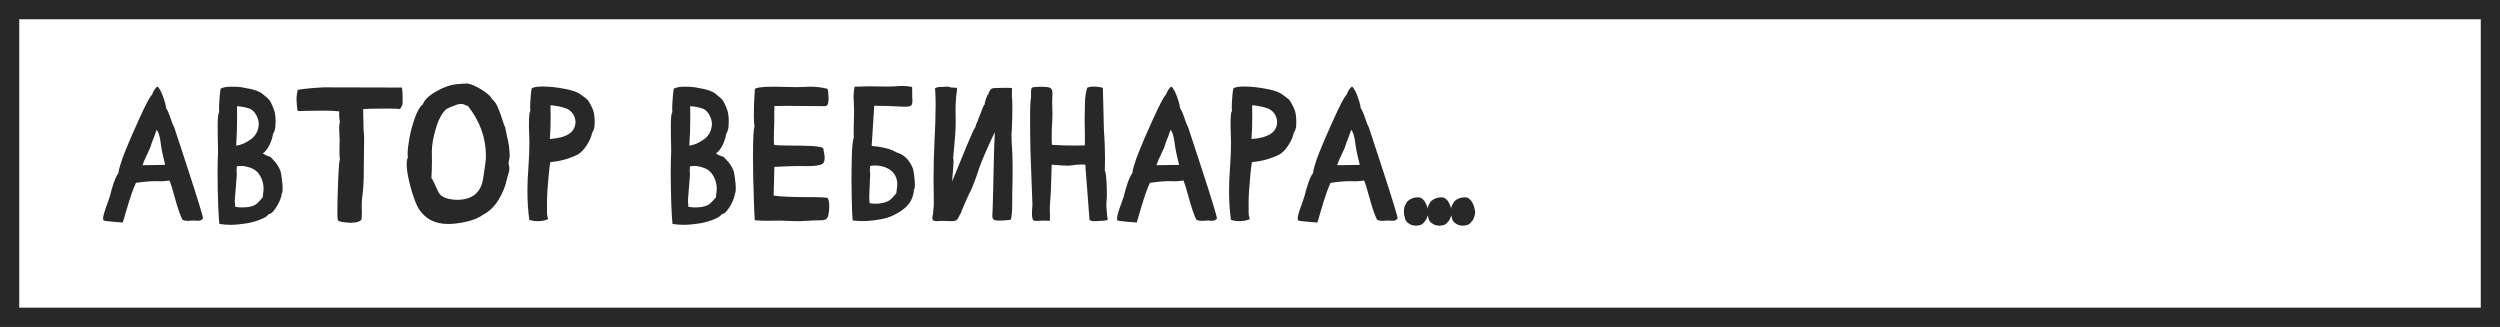
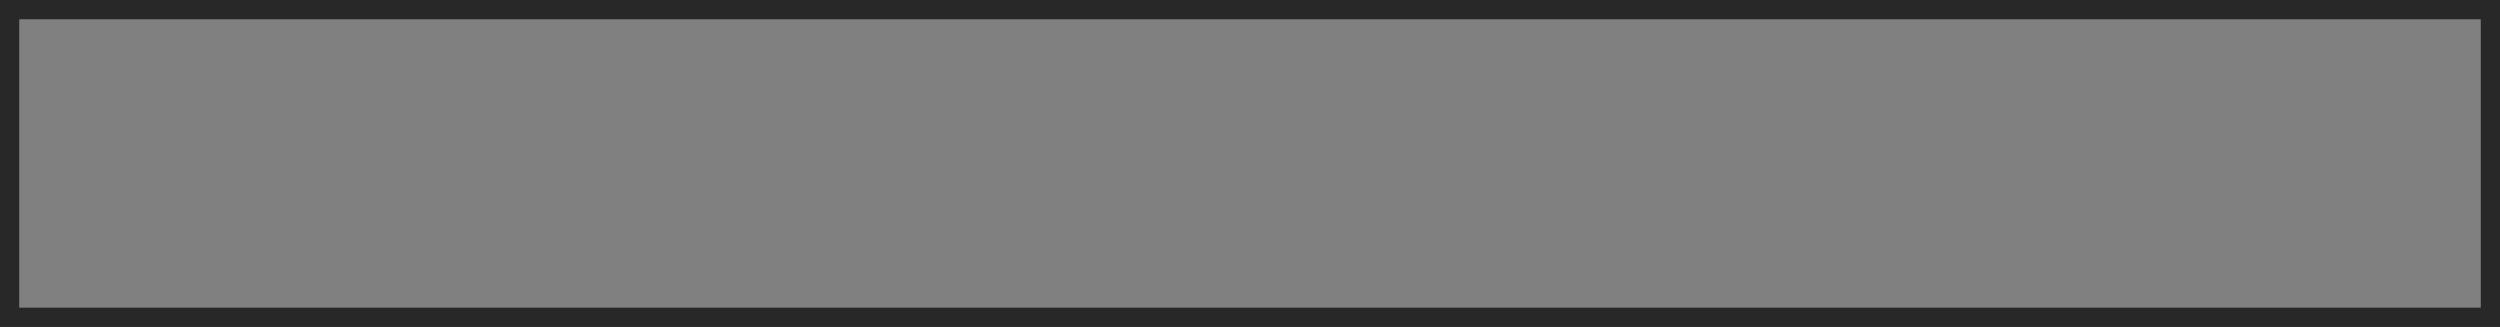
<svg xmlns="http://www.w3.org/2000/svg" width="260" height="34" viewBox="0 0 260 34" fill="none">
  <rect x="0" y="0" width="260" height="34" fill="#808080" stroke="none" />
-   <rect x="1" y="1" width="258" height="32" fill="white" />
-   <path d="M14.824 17.18L17.061 17.15C17.139 17.15 17.178 17.137 17.178 17.111L17.158 17.053C16.911 16.089 16.761 15.354 16.709 14.846C16.618 14.143 16.478 13.697 16.289 13.508L16.084 14.084C15.85 14.663 15.693 15.093 15.615 15.373L15.352 15.94C15.065 16.532 14.889 16.945 14.824 17.18ZM12.773 23.137H12.715C12.591 23.137 12.262 23.111 11.729 23.059C11.149 23.006 10.827 22.961 10.762 22.922C10.736 22.863 10.723 22.795 10.723 22.717C10.723 22.463 10.876 21.932 11.182 21.125C11.292 20.832 11.37 20.604 11.416 20.441C11.462 20.246 11.533 19.979 11.631 19.641C11.885 18.781 12.113 18.238 12.315 18.01C12.321 17.873 12.367 17.655 12.451 17.355C12.62 16.776 12.8 16.259 12.988 15.803C13.294 15.021 13.77 13.921 14.414 12.502C15.169 10.835 15.635 9.953 15.81 9.855C15.954 9.452 16.139 9.165 16.367 8.996C16.615 9.191 16.865 9.702 17.119 10.529C17.217 10.848 17.269 11.089 17.275 11.252C17.406 11.408 17.568 11.779 17.764 12.365C17.881 12.743 17.998 13.033 18.115 13.234C18.18 13.449 18.288 13.775 18.438 14.211L19.521 17.512C20.583 20.76 21.113 22.499 21.113 22.727V22.736C21.003 22.854 20.892 22.922 20.781 22.941C20.716 22.954 20.645 22.961 20.566 22.961C20.521 22.961 20.465 22.958 20.4 22.951C20.342 22.938 20.273 22.932 20.195 22.932L19.824 22.951C19.72 22.964 19.622 22.971 19.531 22.971C19.349 22.971 19.176 22.941 19.014 22.883C18.805 22.603 18.503 21.737 18.105 20.285C17.93 19.628 17.773 19.126 17.637 18.781C17.5 18.788 17.363 18.801 17.227 18.82C17.096 18.84 16.947 18.85 16.777 18.85H16.67C16.546 18.843 16.384 18.84 16.182 18.84C15.622 18.84 14.941 18.898 14.141 19.016C13.874 19.556 13.532 20.542 13.115 21.975L12.773 23.137ZM24.561 15.148C25.081 15.077 25.596 14.852 26.104 14.475C26.618 14.097 26.888 13.56 26.914 12.863C26.895 12.557 26.81 12.264 26.66 11.984C26.517 11.704 26.318 11.49 26.064 11.34C25.882 11.255 25.641 11.187 25.342 11.135C25.049 11.076 24.818 11.047 24.648 11.047L24.658 12.336C24.658 13.293 24.626 14.23 24.561 15.148ZM25.186 21.574C25.902 21.574 26.419 21.434 26.738 21.154C26.875 21.037 26.992 20.913 27.09 20.783L27.324 20.529C27.331 20.406 27.344 20.279 27.363 20.148C27.396 19.986 27.412 19.797 27.412 19.582C27.406 19.133 27.292 18.71 27.07 18.312C26.855 17.915 26.54 17.635 26.123 17.473C25.713 17.329 25.368 17.258 25.088 17.258C24.938 17.258 24.785 17.271 24.629 17.297V17.346C24.609 17.515 24.6 17.671 24.6 17.814C24.6 17.906 24.609 18.02 24.629 18.156L24.414 20.871L24.463 21.506C24.71 21.551 24.951 21.574 25.186 21.574ZM23.975 23.381C23.61 23.381 23.223 23.352 22.812 23.293C22.773 22.974 22.734 22.359 22.695 21.447C22.65 20.334 22.627 19.172 22.627 17.961C22.627 17.115 22.643 16.372 22.676 15.734C22.676 15.37 22.669 15.012 22.656 14.66C22.656 14.602 22.653 14.546 22.646 14.494V14.348C22.64 14.068 22.637 13.654 22.637 13.107C22.637 12.242 22.689 11.763 22.793 11.672C22.787 11.587 22.783 11.467 22.783 11.31C22.783 11.206 22.787 11.037 22.793 10.803C22.806 10.562 22.826 10.275 22.852 9.943C22.884 9.605 22.913 9.367 22.939 9.23C23.161 9.087 23.545 9.016 24.092 9.016C24.118 9.016 24.284 9.019 24.59 9.025C24.896 9.032 25.348 9.1 25.947 9.23C26.553 9.354 26.989 9.52 27.256 9.729C27.64 10.041 27.871 10.24 27.949 10.324C28.099 10.48 28.281 10.845 28.496 11.418C28.607 11.743 28.662 12.134 28.662 12.59C28.662 12.642 28.656 12.811 28.643 13.098C28.636 13.384 28.551 13.667 28.389 13.947C28.337 14.318 28.213 14.699 28.018 15.09C27.829 15.48 27.598 15.773 27.324 15.969C27.454 16.027 27.568 16.089 27.666 16.154L28.154 16.33C28.2 16.402 28.285 16.496 28.408 16.613C28.766 16.971 29.027 17.381 29.189 17.844C29.222 17.98 29.261 18.221 29.307 18.566C29.365 18.963 29.395 19.325 29.395 19.65C29.395 19.917 29.362 20.077 29.297 20.129C29.29 20.331 29.212 20.601 29.062 20.939C28.913 21.278 28.73 21.584 28.516 21.857C28.307 22.131 28.115 22.271 27.939 22.277C27.822 22.44 27.624 22.587 27.344 22.717C26.836 22.951 26.279 23.12 25.674 23.225C25.023 23.329 24.456 23.381 23.975 23.381ZM36.455 23.166C36.234 23.166 35.977 23.143 35.684 23.098C35.391 23.059 35.208 22.99 35.137 22.893C35.104 22.762 35.088 22.473 35.088 22.023C35.088 21.249 35.104 20.461 35.137 19.66C35.195 17.811 35.267 16.766 35.352 16.525C35.319 16.369 35.303 16.151 35.303 15.871L35.312 15.031L35.322 14.543C35.322 14.432 35.316 14.299 35.303 14.143C35.283 13.869 35.273 13.592 35.273 13.312C35.273 13.02 35.3 12.801 35.352 12.658C35.3 12.469 35.273 12.232 35.273 11.945L35.283 11.77C35.283 11.704 35.28 11.643 35.273 11.584C34.857 11.532 34.349 11.506 33.75 11.506C33.158 11.506 32.601 11.512 32.08 11.525C31.768 11.538 31.51 11.545 31.309 11.545C31.107 11.545 30.986 11.538 30.947 11.525C30.889 11.187 30.853 10.812 30.84 10.402C30.84 9.973 30.885 9.618 30.977 9.338C31.634 9.227 32.529 9.143 33.662 9.084L41.797 9.104C41.849 9.325 41.875 9.712 41.875 10.266C41.875 10.52 41.872 10.685 41.865 10.764C41.852 10.887 41.81 11.005 41.738 11.115C41.699 11.167 41.654 11.242 41.602 11.34C41.361 11.307 40.898 11.291 40.215 11.291C38.809 11.291 37.992 11.314 37.764 11.359L37.812 13.459L37.871 14.279L37.822 18.664C37.809 19.107 37.773 19.602 37.715 20.148C37.65 20.552 37.617 20.972 37.617 21.408L37.637 22.111C37.637 22.346 37.627 22.577 37.607 22.805C37.471 23.046 37.087 23.166 36.455 23.166ZM47.51 20.783C49.098 20.783 50.01 20.051 50.244 18.586C50.27 18.371 50.306 18.13 50.352 17.863C50.475 17.102 50.537 16.561 50.537 16.242C50.537 14.335 49.912 12.593 48.662 11.018C48.545 10.992 48.444 10.956 48.359 10.91C48.229 10.838 48.089 10.803 47.94 10.803C47.822 10.803 47.666 10.835 47.471 10.9C46.898 11.102 46.527 11.268 46.357 11.398C45.915 11.841 45.563 12.521 45.303 13.44C45.042 14.357 44.912 15.126 44.912 15.744L44.922 16.838C44.922 17.424 44.902 17.98 44.863 18.508C44.922 18.553 45.046 18.785 45.234 19.201C45.449 19.715 45.632 20.064 45.781 20.246C46.042 20.52 46.504 20.692 47.168 20.764C47.285 20.777 47.399 20.783 47.51 20.783ZM46.582 23.293C45.267 23.293 44.271 22.792 43.594 21.789C43.372 21.444 43.141 20.894 42.9 20.139C42.66 19.384 42.48 18.638 42.363 17.902C42.318 17.59 42.295 17.316 42.295 17.082C42.295 16.77 42.337 16.532 42.422 16.369C42.402 16.252 42.393 16.115 42.393 15.959C42.393 15.614 42.451 15.103 42.568 14.426C42.685 13.749 42.874 13.036 43.135 12.287C43.402 11.538 43.682 11.06 43.975 10.852C44.124 10.402 44.577 9.96 45.332 9.523C46.087 9.081 46.813 8.824 47.51 8.752L48.047 8.713C48.242 8.693 48.411 8.684 48.555 8.684C48.691 8.69 48.841 8.723 49.004 8.781C49.395 8.924 49.798 9.133 50.215 9.406C50.781 9.784 51.1 10.087 51.172 10.315C51.426 10.503 51.641 10.819 51.816 11.262C51.999 11.698 52.148 12.115 52.266 12.512C52.383 12.902 52.471 13.133 52.529 13.205C52.588 13.537 52.656 13.866 52.734 14.191C52.91 14.868 53.001 15.565 53.008 16.281C52.995 16.385 52.975 16.499 52.949 16.623C52.923 16.74 52.904 16.838 52.891 16.916C52.891 17.046 52.9 17.141 52.92 17.199C52.946 17.251 52.965 17.339 52.978 17.463C52.972 17.717 52.923 17.967 52.832 18.215C52.786 18.358 52.747 18.498 52.715 18.635C52.578 19.338 52.292 20.047 51.855 20.764C51.426 21.48 50.889 22.001 50.244 22.326C49.736 22.697 49.05 22.964 48.184 23.127C47.604 23.238 47.07 23.293 46.582 23.293ZM57.188 14.455C58.932 14.338 59.821 13.758 59.853 12.717C59.834 12.092 59.547 11.626 58.994 11.32C58.792 11.229 58.499 11.145 58.115 11.066C57.731 10.988 57.445 10.949 57.256 10.949L57.266 12.287C57.266 12.997 57.24 13.719 57.188 14.455ZM56.055 23H55.928C55.602 23 55.309 22.954 55.049 22.863C54.919 21.945 54.853 20.946 54.853 19.865C54.853 19.064 54.889 18.215 54.961 17.316C55.026 16.366 55.059 15.526 55.059 14.797L55.01 13.215V12.922C55.01 12.082 55.059 11.623 55.156 11.545C55.143 11.46 55.137 11.343 55.137 11.193C55.137 11.089 55.14 10.923 55.147 10.695C55.16 10.467 55.179 10.191 55.205 9.865C55.238 9.54 55.27 9.312 55.303 9.182C55.511 9.058 55.876 8.996 56.397 8.996C57.132 8.996 57.93 9.081 58.789 9.25C59.492 9.387 59.993 9.556 60.293 9.758C60.723 10.064 60.977 10.253 61.055 10.324C61.211 10.474 61.413 10.829 61.66 11.389C61.784 11.721 61.846 12.128 61.846 12.609C61.846 12.629 61.842 12.772 61.836 13.039C61.829 13.306 61.742 13.573 61.572 13.84C61.507 14.217 61.325 14.637 61.025 15.1C60.726 15.562 60.41 15.887 60.078 16.076C59.193 16.512 58.245 16.773 57.236 16.857C57.184 17.105 57.129 17.535 57.07 18.146C56.947 19.41 56.885 20.402 56.885 21.125L56.895 21.438C56.895 21.62 56.891 21.773 56.885 21.896V22.043C56.885 22.297 56.927 22.544 57.012 22.785C56.758 22.909 56.439 22.98 56.055 23ZM71.689 15.148C72.21 15.077 72.725 14.852 73.232 14.475C73.747 14.097 74.017 13.56 74.043 12.863C74.023 12.557 73.939 12.264 73.789 11.984C73.646 11.704 73.447 11.49 73.193 11.34C73.011 11.255 72.77 11.187 72.471 11.135C72.178 11.076 71.947 11.047 71.777 11.047L71.787 12.336C71.787 13.293 71.755 14.23 71.689 15.148ZM72.314 21.574C73.031 21.574 73.548 21.434 73.867 21.154C74.004 21.037 74.121 20.913 74.219 20.783L74.453 20.529C74.46 20.406 74.473 20.279 74.492 20.148C74.525 19.986 74.541 19.797 74.541 19.582C74.534 19.133 74.421 18.71 74.199 18.312C73.984 17.915 73.669 17.635 73.252 17.473C72.842 17.329 72.497 17.258 72.217 17.258C72.067 17.258 71.914 17.271 71.758 17.297V17.346C71.738 17.515 71.728 17.671 71.728 17.814C71.728 17.906 71.738 18.02 71.758 18.156L71.543 20.871L71.592 21.506C71.839 21.551 72.08 21.574 72.314 21.574ZM71.103 23.381C70.739 23.381 70.352 23.352 69.941 23.293C69.902 22.974 69.863 22.359 69.824 21.447C69.779 20.334 69.756 19.172 69.756 17.961C69.756 17.115 69.772 16.372 69.805 15.734C69.805 15.37 69.798 15.012 69.785 14.66C69.785 14.602 69.782 14.546 69.775 14.494V14.348C69.769 14.068 69.766 13.654 69.766 13.107C69.766 12.242 69.818 11.763 69.922 11.672C69.915 11.587 69.912 11.467 69.912 11.31C69.912 11.206 69.915 11.037 69.922 10.803C69.935 10.562 69.954 10.275 69.981 9.943C70.013 9.605 70.042 9.367 70.068 9.23C70.29 9.087 70.674 9.016 71.221 9.016C71.247 9.016 71.413 9.019 71.719 9.025C72.025 9.032 72.477 9.1 73.076 9.23C73.682 9.354 74.118 9.52 74.385 9.729C74.769 10.041 75 10.24 75.078 10.324C75.228 10.48 75.41 10.845 75.625 11.418C75.736 11.743 75.791 12.134 75.791 12.59C75.791 12.642 75.784 12.811 75.772 13.098C75.765 13.384 75.68 13.667 75.518 13.947C75.466 14.318 75.342 14.699 75.147 15.09C74.958 15.48 74.727 15.773 74.453 15.969C74.583 16.027 74.697 16.089 74.795 16.154L75.283 16.33C75.329 16.402 75.413 16.496 75.537 16.613C75.895 16.971 76.156 17.381 76.318 17.844C76.351 17.98 76.39 18.221 76.436 18.566C76.494 18.963 76.523 19.325 76.523 19.65C76.523 19.917 76.491 20.077 76.426 20.129C76.419 20.331 76.341 20.601 76.191 20.939C76.042 21.278 75.859 21.584 75.644 21.857C75.436 22.131 75.244 22.271 75.068 22.277C74.951 22.44 74.753 22.587 74.473 22.717C73.965 22.951 73.408 23.12 72.803 23.225C72.152 23.329 71.585 23.381 71.103 23.381ZM83.281 23H82.949C82.682 23 82.168 22.987 81.406 22.961V22.941L80.469 22.951L79.795 22.961C79.313 22.961 78.88 22.941 78.496 22.902C78.47 22.609 78.441 21.984 78.408 21.027C78.343 19.211 78.311 17.606 78.311 16.213C78.311 14.409 78.366 13.384 78.477 13.137C78.424 12.909 78.398 12.534 78.398 12.014C78.398 11.102 78.434 10.181 78.506 9.25C78.675 9.094 79.336 9.016 80.488 9.016C80.97 9.016 81.484 9.025 82.031 9.045C82.266 9.058 82.513 9.064 82.773 9.064C82.995 9.064 83.229 9.058 83.477 9.045C83.731 9.025 83.978 9.016 84.219 9.016C84.896 9.016 85.511 9.09 86.064 9.24C86.136 9.514 86.172 9.839 86.172 10.217C86.172 10.386 86.159 10.542 86.133 10.685C86.087 10.92 85.983 11.037 85.82 11.037L83.809 11.027L81.807 11.008C81.175 11.008 80.752 11.014 80.537 11.027L80.527 11.77V12.385L80.518 13C80.492 13.534 80.478 14.048 80.478 14.543C80.478 14.751 80.485 14.921 80.498 15.051C80.596 15.109 81.198 15.139 82.305 15.139C82.982 15.139 83.639 15.152 84.277 15.178C84.915 15.204 85.358 15.275 85.606 15.393C85.71 15.816 85.762 16.161 85.762 16.428C85.762 16.721 85.697 16.919 85.566 17.023C85.352 17.193 84.795 17.277 83.897 17.277L83.418 17.268L82.363 17.277L80.537 17.355L80.459 20.334C81.064 20.445 82.259 20.5 84.043 20.5C85.319 20.5 86.003 20.536 86.094 20.607C86.198 20.848 86.247 21.131 86.24 21.457C86.24 21.789 86.211 22.088 86.152 22.355C86.1 22.622 85.986 22.785 85.811 22.844C85.667 22.889 85.505 22.912 85.322 22.912H84.883L83.281 23ZM95.049 19.709C95.003 20.588 94.603 21.297 93.848 21.838C93.099 22.372 92.324 22.697 91.523 22.814C91.029 22.906 90.563 22.961 90.127 22.98C89.99 22.987 89.85 22.99 89.707 22.99C89.388 22.99 89.046 22.971 88.682 22.932C88.63 22.495 88.594 21.633 88.574 20.344C88.561 19.771 88.555 19.204 88.555 18.645C88.555 17.941 88.568 17.111 88.594 16.154C88.62 15.191 88.688 14.575 88.799 14.309C88.786 14.27 88.779 14.143 88.779 13.928C88.779 13.713 88.783 13.462 88.789 13.176C88.796 12.889 88.802 12.609 88.809 12.336C88.815 11.958 88.822 11.704 88.828 11.574C88.828 11.301 88.818 11.011 88.799 10.705C88.779 10.49 88.769 10.282 88.769 10.08C88.769 9.696 88.805 9.338 88.877 9.006H89.228C89.645 8.986 90.042 8.977 90.42 8.977C90.648 8.977 90.866 8.98 91.074 8.986C91.322 8.993 91.585 8.996 91.865 8.996H92.51C92.718 8.996 92.936 8.99 93.164 8.977C93.398 8.951 93.623 8.938 93.838 8.938C94.203 8.938 94.544 8.973 94.863 9.045L94.873 10.1C94.873 10.165 94.876 10.223 94.883 10.275C94.889 10.347 94.893 10.415 94.893 10.48C94.893 10.669 94.863 10.812 94.805 10.91C94.74 11.034 94.538 11.096 94.199 11.096H94.15C93.805 11.096 93.457 11.083 93.106 11.057C92.826 11.037 92.549 11.024 92.275 11.018H91.943C91.605 11.018 91.263 11.011 90.918 10.998C90.859 12.033 90.794 13.068 90.723 14.104C90.703 14.481 90.68 14.839 90.654 15.178C91.078 15.204 91.533 15.272 92.022 15.383C92.51 15.493 92.923 15.653 93.262 15.861C93.783 16.011 94.206 16.314 94.531 16.77C94.72 17.03 94.867 17.313 94.971 17.619C95.003 17.749 95.039 17.971 95.078 18.283C95.117 18.596 95.14 18.898 95.147 19.191V19.26C95.147 19.514 95.114 19.663 95.049 19.709ZM90.4 20.5L90.439 21.135C90.648 21.167 90.853 21.184 91.055 21.184C91.387 21.184 91.716 21.138 92.041 21.047C92.282 20.969 92.471 20.871 92.607 20.754C92.744 20.637 92.868 20.51 92.978 20.373C93.05 20.282 93.128 20.191 93.213 20.1C93.226 19.969 93.242 19.842 93.262 19.719C93.294 19.549 93.314 19.361 93.32 19.152C93.301 18.306 92.887 17.723 92.08 17.404C91.735 17.274 91.383 17.209 91.025 17.209C90.85 17.209 90.674 17.225 90.498 17.258V17.297C90.478 17.46 90.469 17.59 90.469 17.688V17.756C90.469 17.847 90.478 17.964 90.498 18.107L90.4 20.5ZM97.432 23C97.334 23 97.233 22.987 97.129 22.961C97.031 22.935 96.973 22.831 96.953 22.648C97.025 22.342 97.067 22.03 97.08 21.711L97.119 21.281C97.119 20.962 97.116 20.653 97.109 20.354C97.096 19.755 97.09 19.156 97.09 18.557C97.09 17.274 97.122 15.982 97.188 14.68C97.266 13.234 97.305 11.978 97.305 10.91C97.305 10.213 97.285 9.631 97.246 9.162L97.402 9.104C97.454 9.104 97.487 9.1 97.5 9.094C97.513 9.087 97.523 9.084 97.529 9.084C97.529 9.058 97.601 9.045 97.744 9.045C97.998 9.045 98.161 9.038 98.232 9.025C98.311 9.012 98.385 9.006 98.457 9.006C98.561 9.006 98.685 9.029 98.828 9.074L99.004 9.113H99.228C99.32 9.113 99.421 9.123 99.531 9.143L99.512 9.484C99.421 10.103 99.375 10.783 99.375 11.525L99.394 12.56C99.394 13.055 99.378 13.524 99.346 13.967L99.141 16.34C99.141 16.353 99.137 16.363 99.131 16.369C99.131 16.369 99.128 16.379 99.121 16.398C99.154 16.509 99.17 16.636 99.17 16.779C99.17 17.014 99.118 17.713 99.014 18.879C99.079 18.736 99.183 18.488 99.326 18.137L100.498 15.266C101.025 13.99 101.338 13.309 101.436 13.225C101.488 13.01 101.576 12.772 101.699 12.512C101.79 12.303 101.901 12.02 102.031 11.662C102.181 11.226 102.308 10.953 102.412 10.842V10.803C102.412 10.692 102.458 10.507 102.549 10.246C102.646 9.96 102.721 9.816 102.773 9.816H102.783C102.822 9.634 102.891 9.481 102.988 9.357C103.086 9.227 103.216 9.162 103.379 9.162H103.428C103.779 9.143 104.229 9.133 104.775 9.133C105.023 9.133 105.179 9.139 105.244 9.152L105.234 10.07C105.267 10.148 105.283 10.572 105.283 11.34C105.283 11.555 105.28 11.848 105.273 12.219C105.267 12.59 105.254 12.967 105.234 13.352C105.221 13.729 105.208 13.941 105.195 13.986L105.215 14.787C105.28 15.601 105.312 16.486 105.312 17.443C105.312 18.4 105.299 19.292 105.273 20.119V21.018C105.273 21.929 105.225 22.538 105.127 22.844C105.049 22.85 104.971 22.863 104.893 22.883C104.821 22.896 104.684 22.909 104.482 22.922L103.926 22.941C103.77 22.941 103.626 22.928 103.496 22.902C103.301 22.857 103.203 22.72 103.203 22.492V22.443C103.229 22.046 103.255 21.252 103.281 20.061L103.369 16.203C103.382 15.552 103.415 14.735 103.467 13.752C103.324 14.019 103.122 14.442 102.861 15.021C102.197 16.493 101.797 17.495 101.66 18.029C101.641 18.101 101.533 18.397 101.338 18.918C101.084 19.576 100.915 19.96 100.83 20.07L100.527 20.734C100.137 21.613 99.932 22.102 99.912 22.199C99.834 22.297 99.782 22.395 99.756 22.492C99.678 22.662 99.596 22.782 99.512 22.854C99.46 22.951 99.261 23 98.916 23C98.734 23 98.545 22.994 98.35 22.98L97.998 22.971C97.9 22.971 97.822 22.974 97.764 22.98C97.653 22.994 97.542 23 97.432 23ZM113.955 23H113.818C113.656 23 113.551 22.99 113.506 22.971L113.311 22.883L112.871 17.121L112.451 17.111C112.191 17.111 111.96 17.128 111.758 17.16C111.439 17.206 111.195 17.229 111.025 17.229C110.758 17.229 110.459 17.212 110.127 17.18L109.375 17.131C109.355 17.639 109.342 18.094 109.336 18.498C109.323 19.331 109.274 20.305 109.189 21.418C109.183 21.516 109.18 21.62 109.18 21.73L109.199 22.424C109.199 22.632 109.186 22.818 109.16 22.98C108.991 22.954 108.796 22.941 108.574 22.941L108.232 22.951C108.063 22.971 107.917 22.98 107.793 22.98C107.695 22.98 107.601 22.964 107.51 22.932C107.386 22.88 107.324 22.626 107.324 22.17C107.324 21.942 107.34 21.649 107.373 21.291C107.243 18.029 107.174 16.18 107.168 15.744C107.142 14.494 107.129 13.381 107.129 12.404C107.129 11.083 107.161 10.341 107.227 10.178V9.562C107.227 9.335 107.259 9.188 107.324 9.123C107.396 9.058 107.734 9.025 108.34 9.025C108.717 9.025 108.991 9.055 109.16 9.113C109.355 9.185 109.453 9.361 109.453 9.641V9.787C109.434 10.067 109.424 10.347 109.424 10.627C109.424 10.855 109.43 11.086 109.443 11.32L109.453 11.916C109.453 12.261 109.44 12.6 109.414 12.932C109.388 13.205 109.375 13.667 109.375 14.318C109.375 14.624 109.385 14.872 109.404 15.06C110.192 15.113 110.977 15.139 111.758 15.139C112.109 15.139 112.464 15.132 112.822 15.119C112.829 14.93 112.832 14.712 112.832 14.465L112.822 13.605C112.809 13.241 112.803 12.873 112.803 12.502C112.803 12.014 112.812 11.428 112.832 10.744C112.852 10.054 112.933 9.514 113.076 9.123C113.252 9.045 113.473 9.006 113.74 9.006C114.098 9.006 114.417 9.048 114.697 9.133L114.805 13.43C114.883 14.517 114.922 15.546 114.922 16.516C114.922 16.958 114.912 17.352 114.893 17.697C114.99 17.834 115.059 18.374 115.098 19.318C115.111 19.794 115.117 20.148 115.117 20.383C115.117 20.533 115.107 20.676 115.088 20.812C115.075 20.949 115.065 21.092 115.059 21.242C115.059 21.483 115.078 21.76 115.117 22.072C115.137 22.248 115.15 22.408 115.156 22.551L115.205 22.873C115.016 22.938 114.6 22.98 113.955 23ZM120.273 17.18L122.51 17.15C122.588 17.15 122.627 17.137 122.627 17.111L122.607 17.053C122.36 16.089 122.21 15.354 122.158 14.846C122.067 14.143 121.927 13.697 121.738 13.508L121.533 14.084C121.299 14.663 121.143 15.093 121.064 15.373L120.801 15.94C120.514 16.532 120.339 16.945 120.273 17.18ZM118.223 23.137H118.164C118.04 23.137 117.712 23.111 117.178 23.059C116.598 23.006 116.276 22.961 116.211 22.922C116.185 22.863 116.172 22.795 116.172 22.717C116.172 22.463 116.325 21.932 116.631 21.125C116.742 20.832 116.82 20.604 116.865 20.441C116.911 20.246 116.982 19.979 117.08 19.641C117.334 18.781 117.562 18.238 117.764 18.01C117.77 17.873 117.816 17.655 117.9 17.355C118.07 16.776 118.249 16.259 118.438 15.803C118.743 15.021 119.219 13.921 119.863 12.502C120.618 10.835 121.084 9.953 121.26 9.855C121.403 9.452 121.589 9.165 121.816 8.996C122.064 9.191 122.314 9.702 122.568 10.529C122.666 10.848 122.718 11.089 122.725 11.252C122.855 11.408 123.018 11.779 123.213 12.365C123.33 12.743 123.447 13.033 123.564 13.234C123.63 13.449 123.737 13.775 123.887 14.211L124.971 17.512C126.032 20.76 126.562 22.499 126.562 22.727V22.736C126.452 22.854 126.341 22.922 126.23 22.941C126.165 22.954 126.094 22.961 126.016 22.961C125.97 22.961 125.915 22.958 125.85 22.951C125.791 22.938 125.723 22.932 125.645 22.932L125.273 22.951C125.169 22.964 125.072 22.971 124.98 22.971C124.798 22.971 124.626 22.941 124.463 22.883C124.255 22.603 123.952 21.737 123.555 20.285C123.379 19.628 123.223 19.126 123.086 18.781C122.949 18.788 122.812 18.801 122.676 18.82C122.546 18.84 122.396 18.85 122.227 18.85H122.119C121.995 18.843 121.833 18.84 121.631 18.84C121.071 18.84 120.391 18.898 119.59 19.016C119.323 19.556 118.981 20.542 118.564 21.975L118.223 23.137ZM130.156 14.455C131.901 14.338 132.79 13.758 132.822 12.717C132.803 12.092 132.516 11.626 131.963 11.32C131.761 11.229 131.468 11.145 131.084 11.066C130.7 10.988 130.413 10.949 130.225 10.949L130.234 12.287C130.234 12.997 130.208 13.719 130.156 14.455ZM129.023 23H128.896C128.571 23 128.278 22.954 128.018 22.863C127.887 21.945 127.822 20.946 127.822 19.865C127.822 19.064 127.858 18.215 127.93 17.316C127.995 16.366 128.027 15.526 128.027 14.797L127.979 13.215V12.922C127.979 12.082 128.027 11.623 128.125 11.545C128.112 11.46 128.105 11.343 128.105 11.193C128.105 11.089 128.109 10.923 128.115 10.695C128.128 10.467 128.148 10.191 128.174 9.865C128.206 9.54 128.239 9.312 128.271 9.182C128.48 9.058 128.844 8.996 129.365 8.996C130.101 8.996 130.898 9.081 131.758 9.25C132.461 9.387 132.962 9.556 133.262 9.758C133.691 10.064 133.945 10.253 134.023 10.324C134.18 10.474 134.382 10.829 134.629 11.389C134.753 11.721 134.814 12.128 134.814 12.609C134.814 12.629 134.811 12.772 134.805 13.039C134.798 13.306 134.71 13.573 134.541 13.84C134.476 14.217 134.294 14.637 133.994 15.1C133.695 15.562 133.379 15.887 133.047 16.076C132.161 16.512 131.214 16.773 130.205 16.857C130.153 17.105 130.098 17.535 130.039 18.146C129.915 19.41 129.854 20.402 129.854 21.125L129.863 21.438C129.863 21.62 129.86 21.773 129.854 21.896V22.043C129.854 22.297 129.896 22.544 129.98 22.785C129.727 22.909 129.408 22.98 129.023 23ZM139.062 17.18L141.299 17.15C141.377 17.15 141.416 17.137 141.416 17.111L141.396 17.053C141.149 16.089 140.999 15.354 140.947 14.846C140.856 14.143 140.716 13.697 140.527 13.508L140.322 14.084C140.088 14.663 139.932 15.093 139.854 15.373L139.59 15.94C139.303 16.532 139.128 16.945 139.062 17.18ZM137.012 23.137H136.953C136.829 23.137 136.501 23.111 135.967 23.059C135.387 23.006 135.065 22.961 135 22.922C134.974 22.863 134.961 22.795 134.961 22.717C134.961 22.463 135.114 21.932 135.42 21.125C135.531 20.832 135.609 20.604 135.654 20.441C135.7 20.246 135.771 19.979 135.869 19.641C136.123 18.781 136.351 18.238 136.553 18.01C136.559 17.873 136.605 17.655 136.689 17.355C136.859 16.776 137.038 16.259 137.227 15.803C137.533 15.021 138.008 13.921 138.652 12.502C139.408 10.835 139.873 9.953 140.049 9.855C140.192 9.452 140.378 9.165 140.605 8.996C140.853 9.191 141.104 9.702 141.357 10.529C141.455 10.848 141.507 11.089 141.514 11.252C141.644 11.408 141.807 11.779 142.002 12.365C142.119 12.743 142.236 13.033 142.354 13.234C142.419 13.449 142.526 13.775 142.676 14.211L143.76 17.512C144.821 20.76 145.352 22.499 145.352 22.727V22.736C145.241 22.854 145.13 22.922 145.02 22.941C144.954 22.954 144.883 22.961 144.805 22.961C144.759 22.961 144.704 22.958 144.639 22.951C144.58 22.938 144.512 22.932 144.434 22.932L144.062 22.951C143.958 22.964 143.861 22.971 143.77 22.971C143.587 22.971 143.415 22.941 143.252 22.883C143.044 22.603 142.741 21.737 142.344 20.285C142.168 19.628 142.012 19.126 141.875 18.781C141.738 18.788 141.602 18.801 141.465 18.82C141.335 18.84 141.185 18.85 141.016 18.85H140.908C140.785 18.843 140.622 18.84 140.42 18.84C139.86 18.84 139.18 18.898 138.379 19.016C138.112 19.556 137.77 20.542 137.354 21.975L137.012 23.137ZM147.246 23.469C147.155 23.469 147.038 23.453 146.895 23.42C146.758 23.394 146.582 23.303 146.367 23.146C146.348 23.107 146.328 23.078 146.309 23.059C146.243 22.994 146.211 22.958 146.211 22.951C146.172 22.893 146.136 22.782 146.104 22.619L146.064 22.482C146.025 22.307 146.006 22.17 146.006 22.072C146.006 21.805 146.029 21.604 146.074 21.467C146.1 21.389 146.198 21.213 146.367 20.939C146.673 20.66 147.038 20.52 147.461 20.52C147.533 20.52 147.617 20.533 147.715 20.559C147.812 20.578 147.949 20.686 148.125 20.881C148.359 21.226 148.496 21.623 148.535 22.072C148.535 22.222 148.493 22.411 148.408 22.639C148.33 22.86 148.229 23.01 148.105 23.088L148.066 23.166L147.988 23.244C147.91 23.309 147.822 23.361 147.725 23.4L147.686 23.41C147.529 23.449 147.383 23.469 147.246 23.469ZM149.688 23.469C149.596 23.469 149.479 23.453 149.336 23.42C149.199 23.394 149.023 23.303 148.809 23.146C148.789 23.107 148.77 23.078 148.75 23.059C148.685 22.994 148.652 22.958 148.652 22.951C148.613 22.893 148.577 22.782 148.545 22.619L148.506 22.482C148.467 22.307 148.447 22.17 148.447 22.072C148.447 21.805 148.47 21.604 148.516 21.467C148.542 21.389 148.639 21.213 148.809 20.939C149.115 20.66 149.479 20.52 149.902 20.52C149.974 20.52 150.059 20.533 150.156 20.559C150.254 20.578 150.391 20.686 150.566 20.881C150.801 21.226 150.938 21.623 150.977 22.072C150.977 22.222 150.934 22.411 150.85 22.639C150.771 22.86 150.671 23.01 150.547 23.088L150.508 23.166L150.43 23.244C150.352 23.309 150.264 23.361 150.166 23.4L150.127 23.41C149.971 23.449 149.824 23.469 149.688 23.469ZM152.129 23.469C152.038 23.469 151.921 23.453 151.777 23.42C151.641 23.394 151.465 23.303 151.25 23.146C151.23 23.107 151.211 23.078 151.191 23.059C151.126 22.994 151.094 22.958 151.094 22.951C151.055 22.893 151.019 22.782 150.986 22.619L150.947 22.482C150.908 22.307 150.889 22.17 150.889 22.072C150.889 21.805 150.911 21.604 150.957 21.467C150.983 21.389 151.081 21.213 151.25 20.939C151.556 20.66 151.921 20.52 152.344 20.52C152.415 20.52 152.5 20.533 152.598 20.559C152.695 20.578 152.832 20.686 153.008 20.881C153.242 21.226 153.379 21.623 153.418 22.072C153.418 22.222 153.376 22.411 153.291 22.639C153.213 22.86 153.112 23.01 152.988 23.088L152.949 23.166L152.871 23.244C152.793 23.309 152.705 23.361 152.607 23.4L152.568 23.41C152.412 23.449 152.266 23.469 152.129 23.469Z" fill="#282828" />
  <rect x="1" y="1" width="258" height="32" stroke="#282828" stroke-width="2" />
</svg>